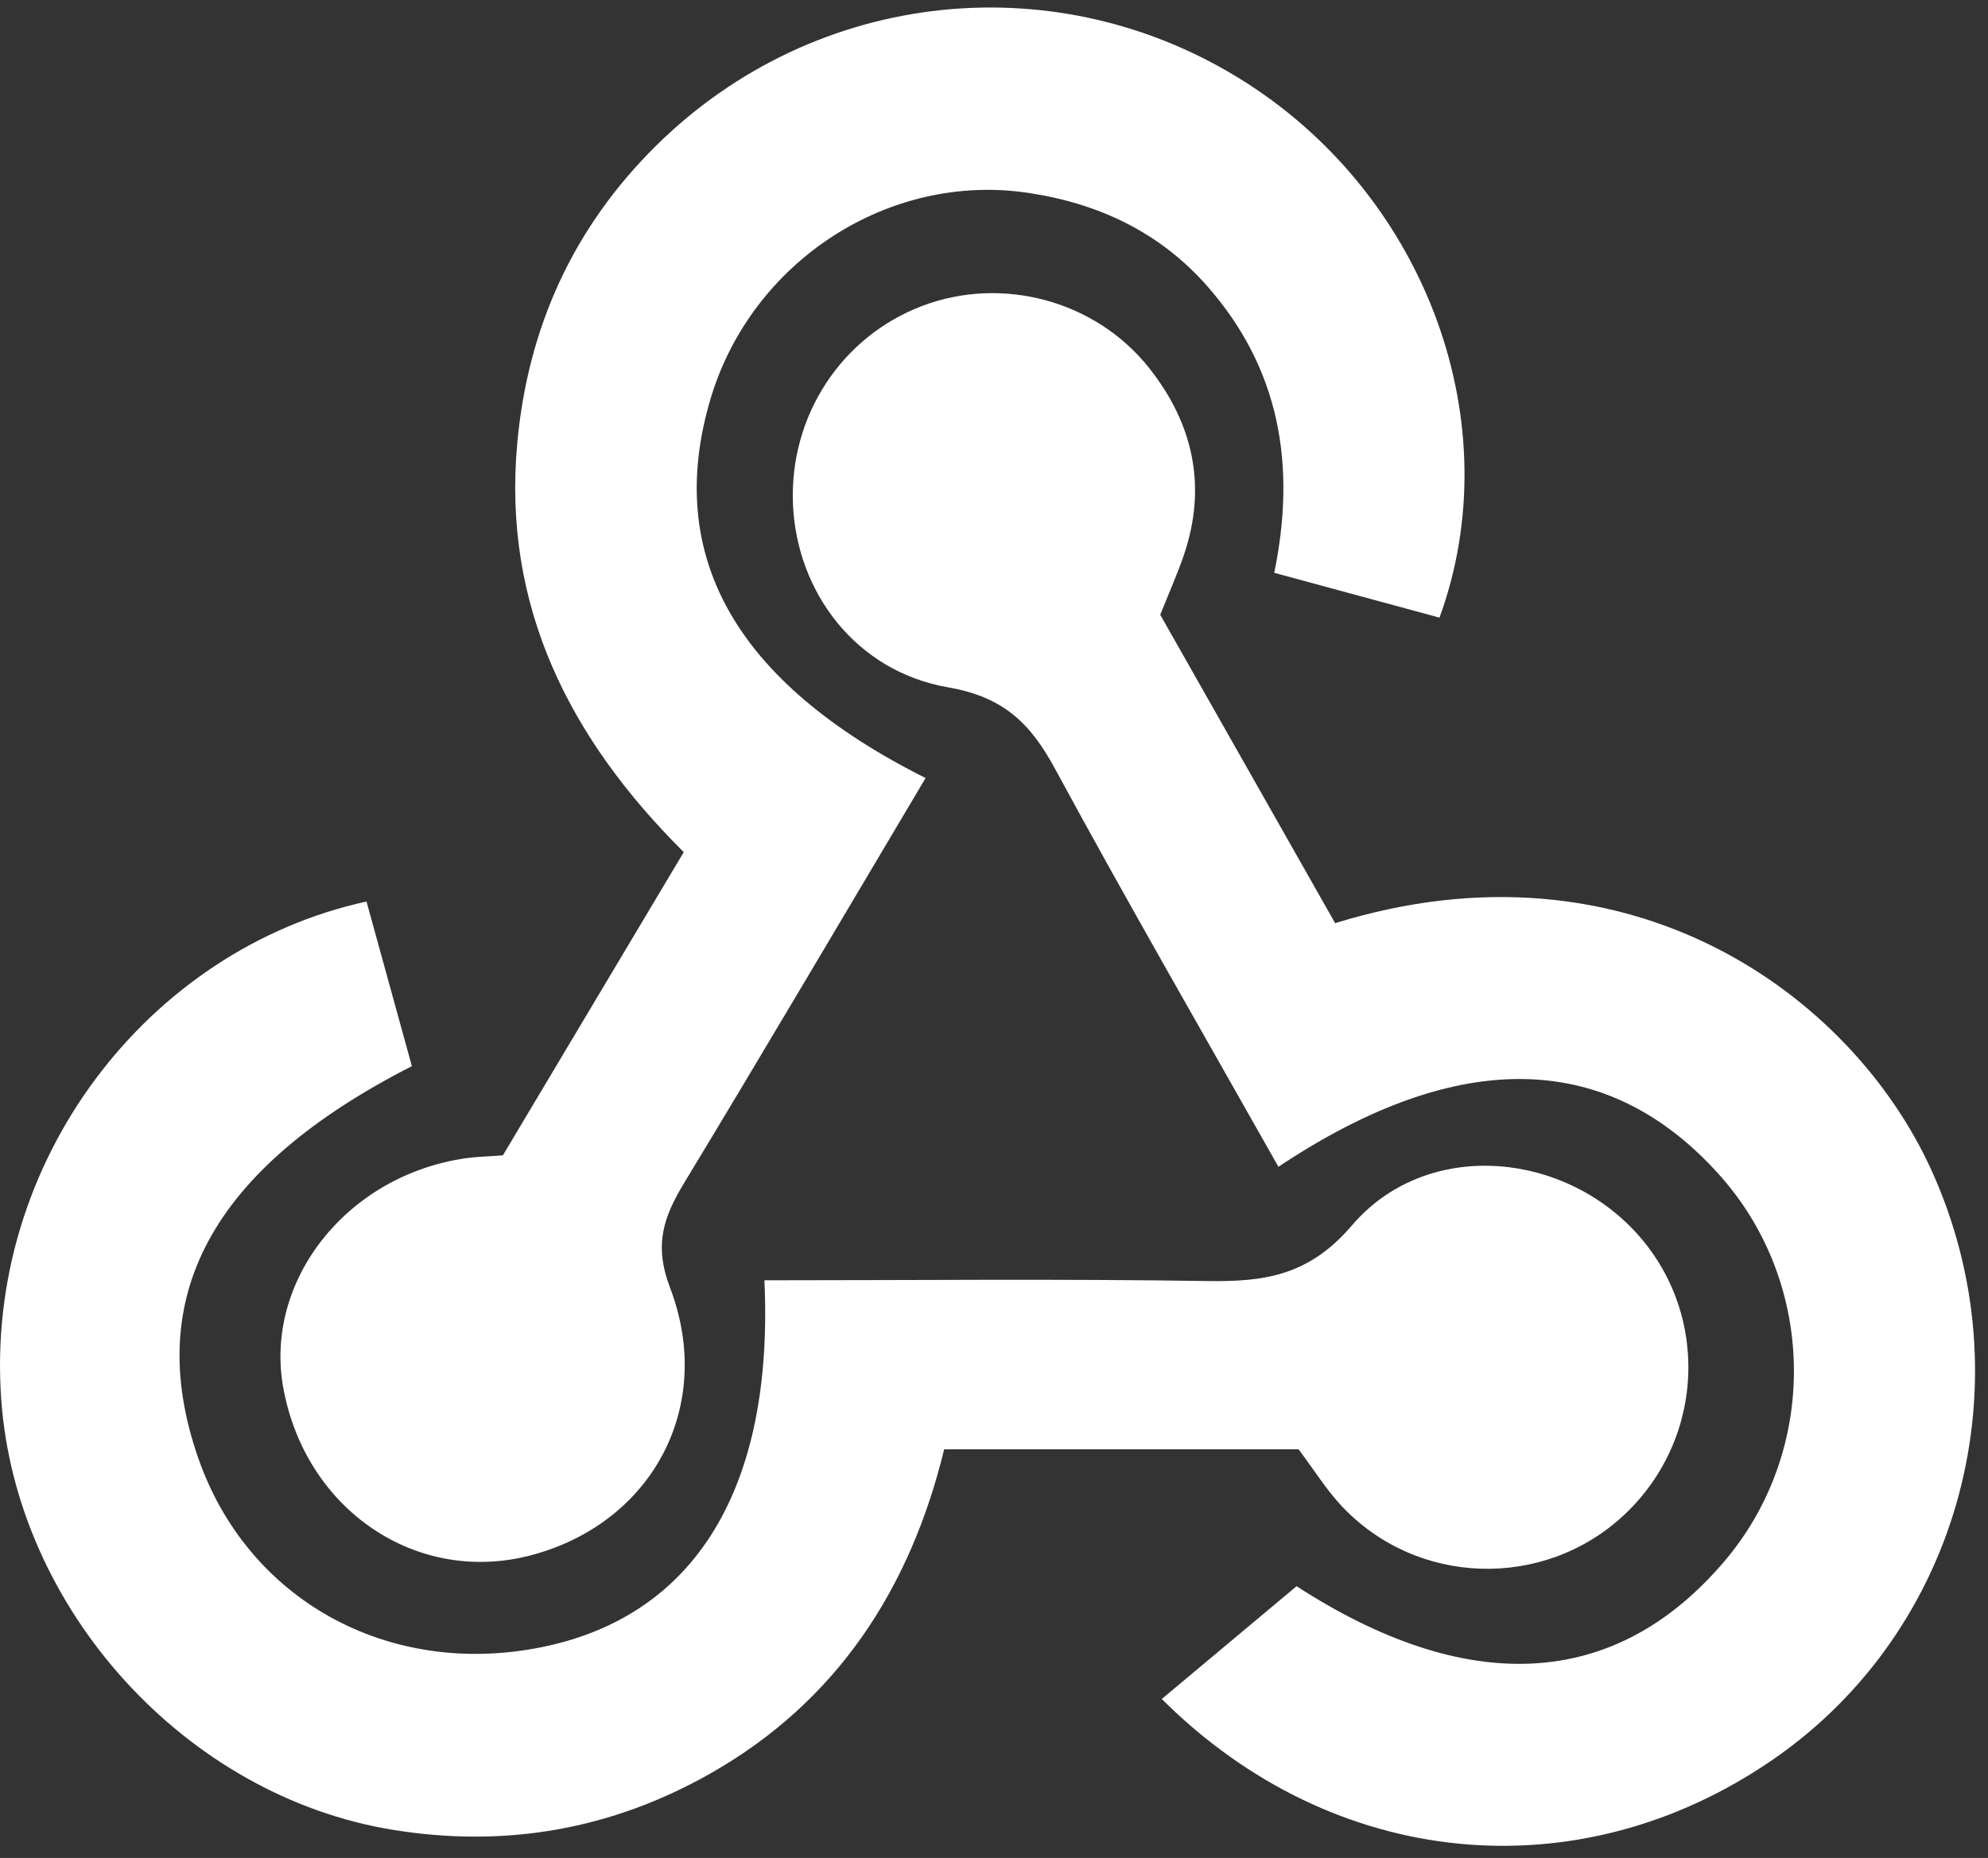
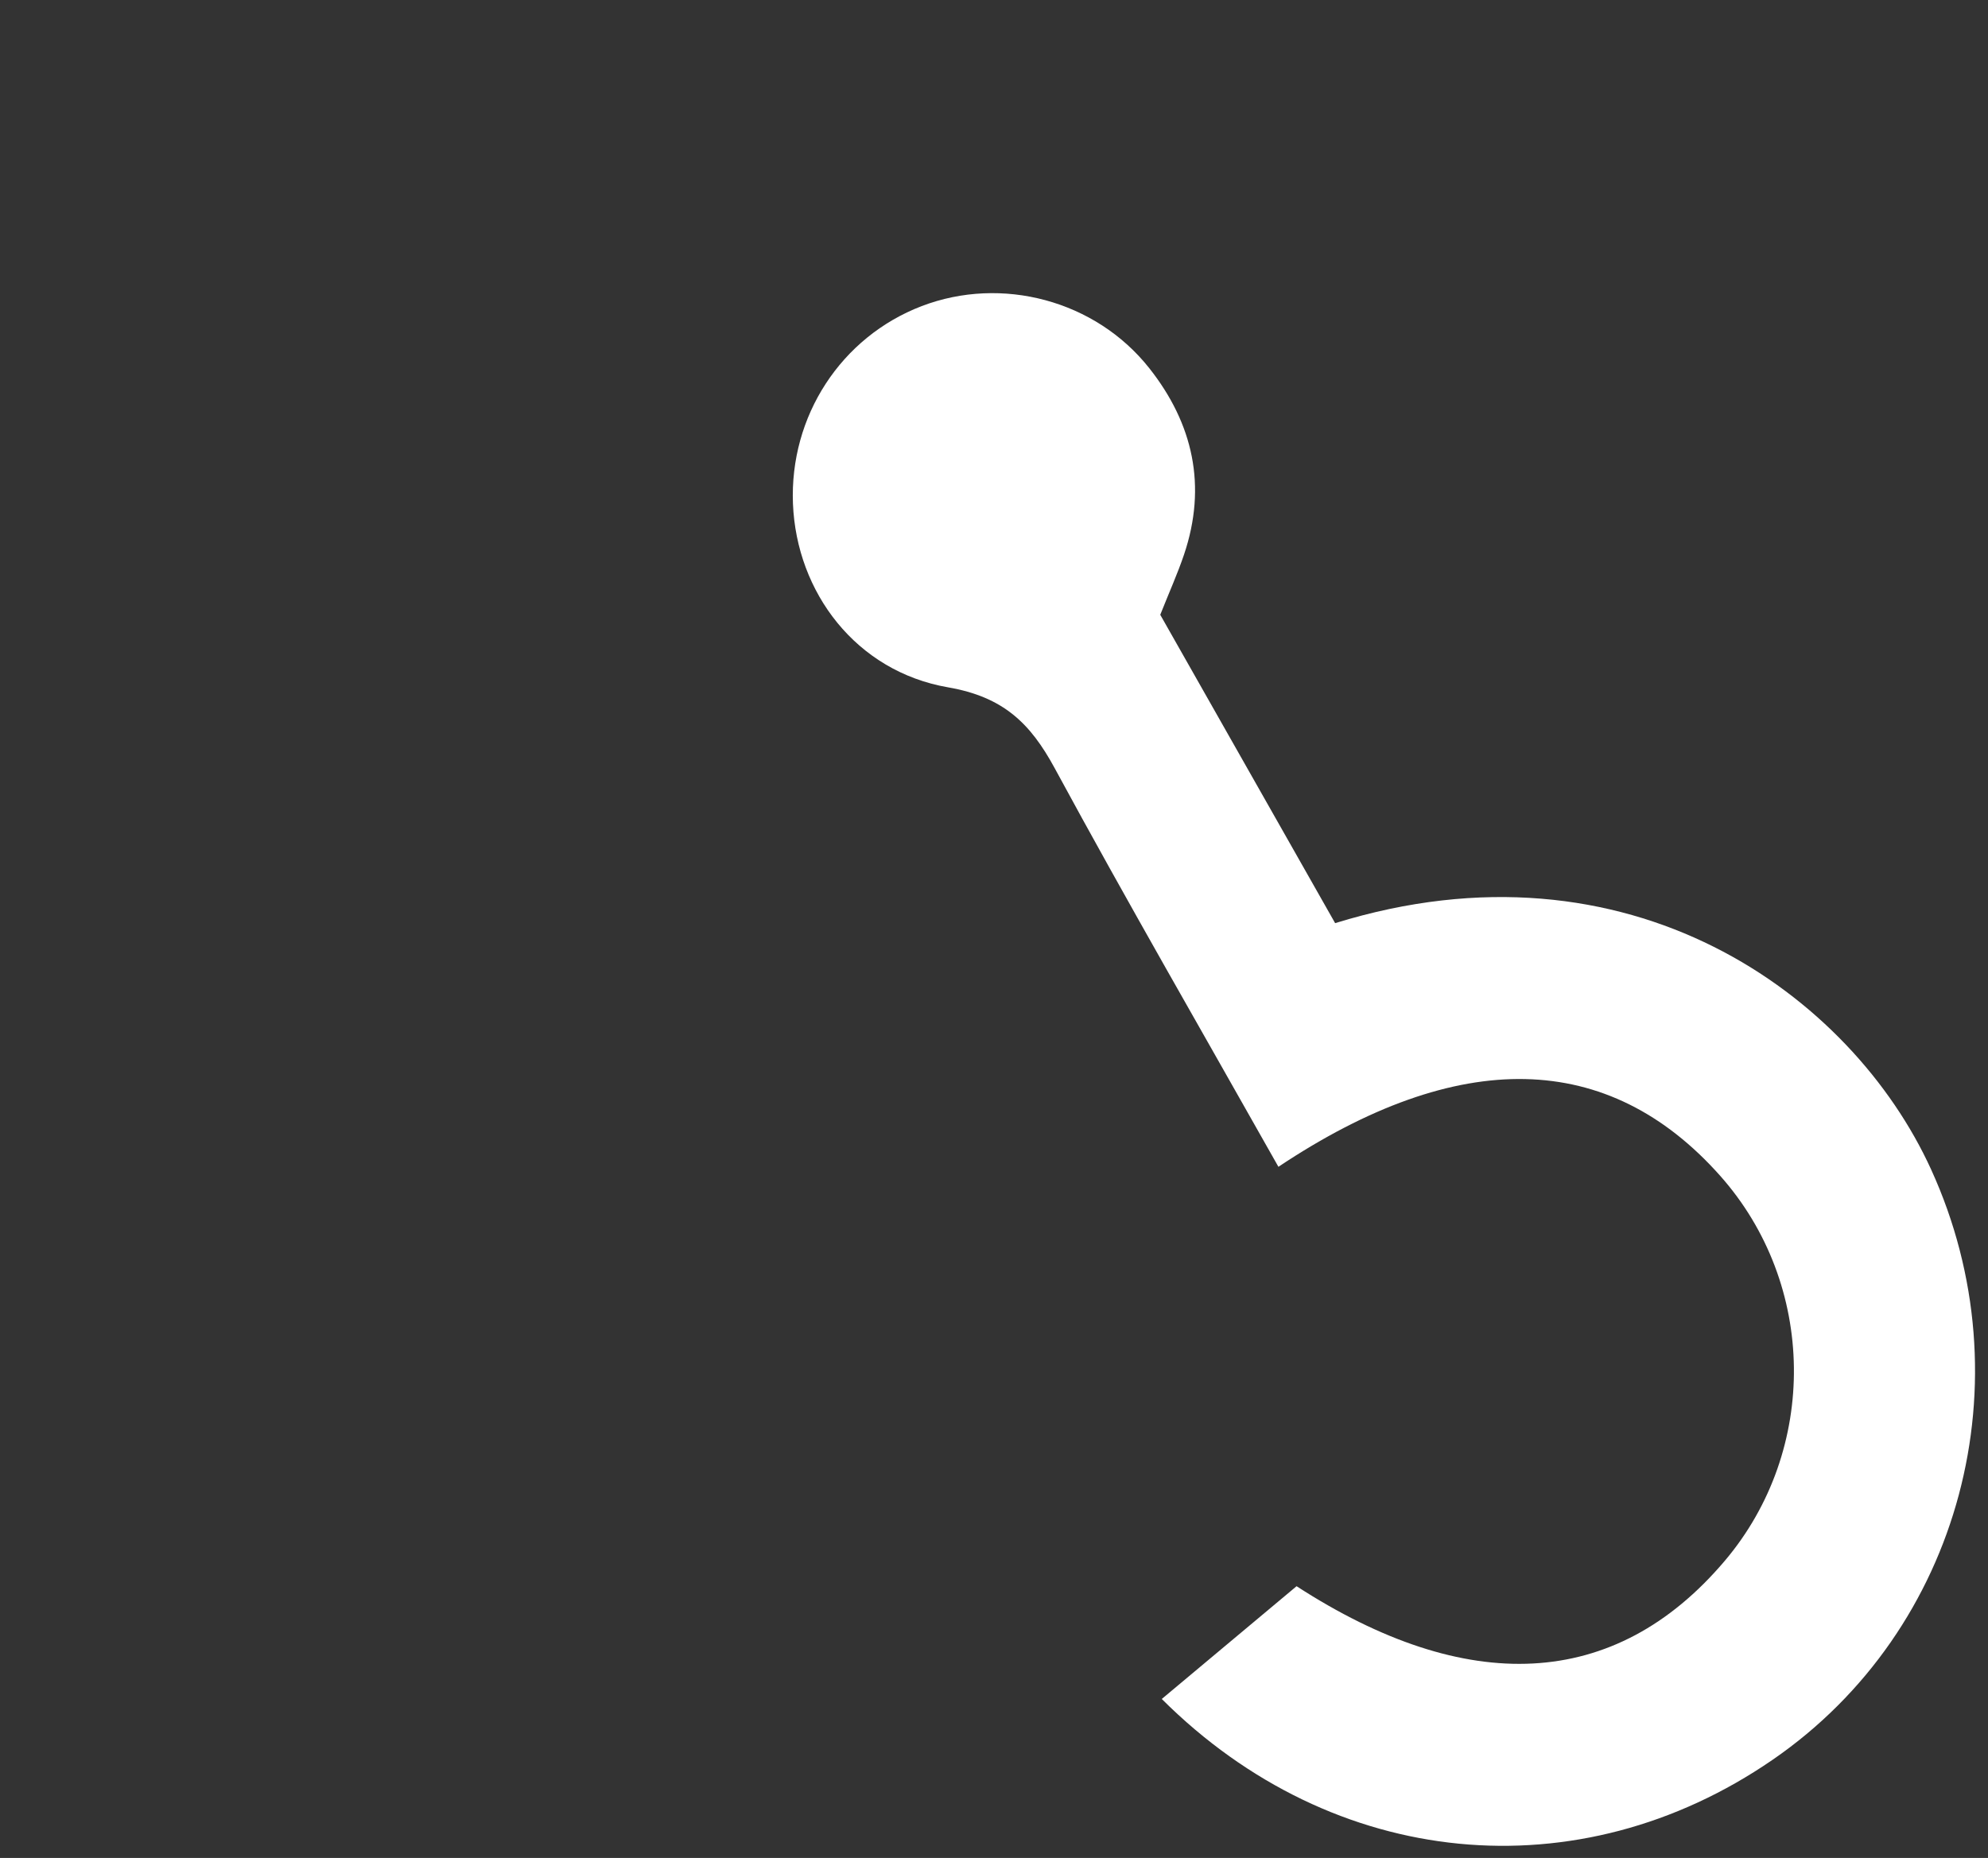
<svg xmlns="http://www.w3.org/2000/svg" width="92" height="86" viewBox="0 0 92 86">
  <rect x="0" y="0" width="92" height="86" fill="#333333" stroke="none" />
  <g fill="#FFF" fill-rule="nonzero">
-     <path d="M42.835 36.013c-3.802 6.392-7.444 12.581-11.163 18.724-.955 1.577-1.427 2.861-.664 4.866 2.106 5.537-.865 10.926-6.45 12.39-5.266 1.38-10.397-2.082-11.442-7.72-.926-4.991 2.947-9.883 8.45-10.663.46-.066.93-.074 1.706-.132l8.37-14.035c-5.264-5.235-8.398-11.354-7.704-18.936.49-5.36 2.598-9.991 6.45-13.788 7.378-7.27 18.634-8.447 27.321-2.867 8.344 5.36 12.165 15.8 8.908 24.737l-7.648-2.075c1.023-4.968.266-9.43-3.085-13.252C53.67 10.74 50.83 9.416 47.6 8.93c-6.475-.978-12.833 3.182-14.72 9.538-2.141 7.214 1.1 13.106 9.956 17.546z" />
    <path d="M53.693 28.455l8.094 14.275c13.624-4.215 23.896 3.327 27.58 11.401 4.452 9.753 1.41 21.305-7.333 27.323-8.972 6.177-20.32 5.121-28.27-2.813l6.238-5.22c7.852 5.086 14.72 4.846 19.818-1.176 4.347-5.137 4.253-12.797-.22-17.827-5.163-5.804-12.079-5.981-20.438-.41-3.468-6.151-6.996-12.254-10.353-18.45-1.132-2.09-2.383-3.3-4.934-3.743-4.262-.738-7.014-4.398-7.179-8.498-.162-4.055 2.227-7.72 5.96-9.149 3.7-1.414 8.04-.272 10.528 2.872 2.033 2.57 2.679 5.461 1.61 8.63-.298.883-.684 1.738-1.1 2.785z" />
-     <path d="M60.095 67.084H43.694c-1.572 6.465-4.967 11.685-10.818 15.005-4.548 2.58-9.45 3.455-14.668 2.613C8.602 83.152.748 74.505.056 64.767c-.783-11.03 6.8-20.836 16.905-23.038l2.1 7.62c-9.272 4.73-12.48 10.69-9.886 18.144 2.285 6.56 8.774 10.154 15.82 8.764 7.195-1.42 10.823-7.4 10.38-16.996 6.821 0 13.648-.071 20.47.034 2.664.042 4.72-.234 6.727-2.583 3.304-3.864 9.385-3.515 12.944.134 3.636 3.73 3.462 9.732-.386 13.304-3.713 3.447-9.579 3.263-13.052-.451-.714-.766-1.277-1.675-1.983-2.615z" />
  </g>
</svg>